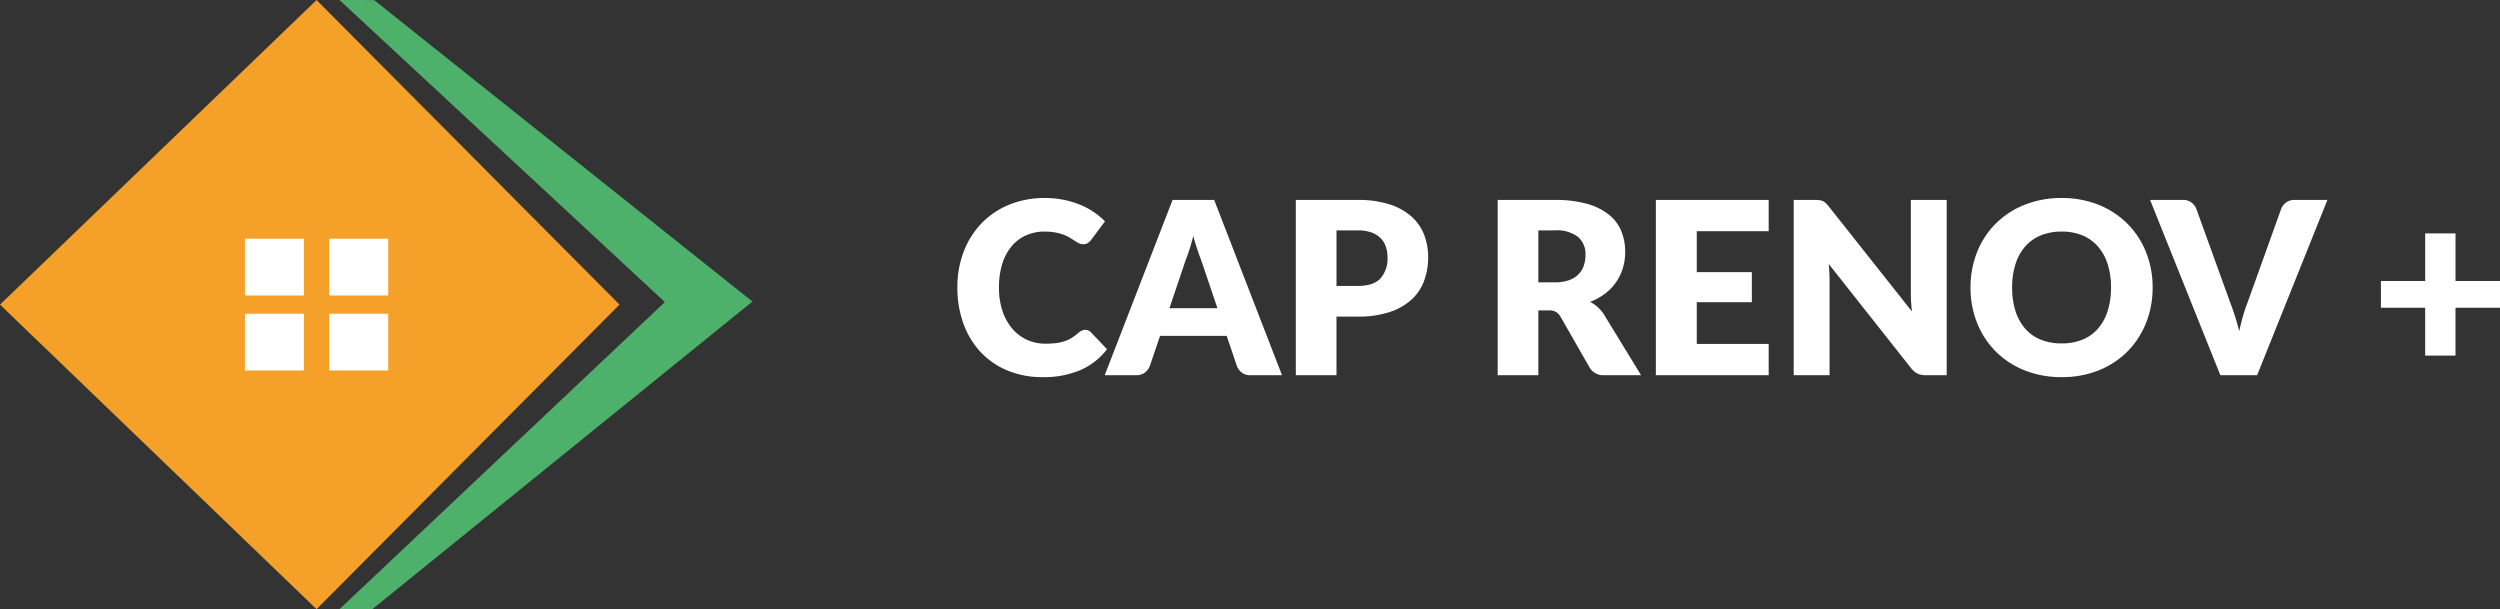
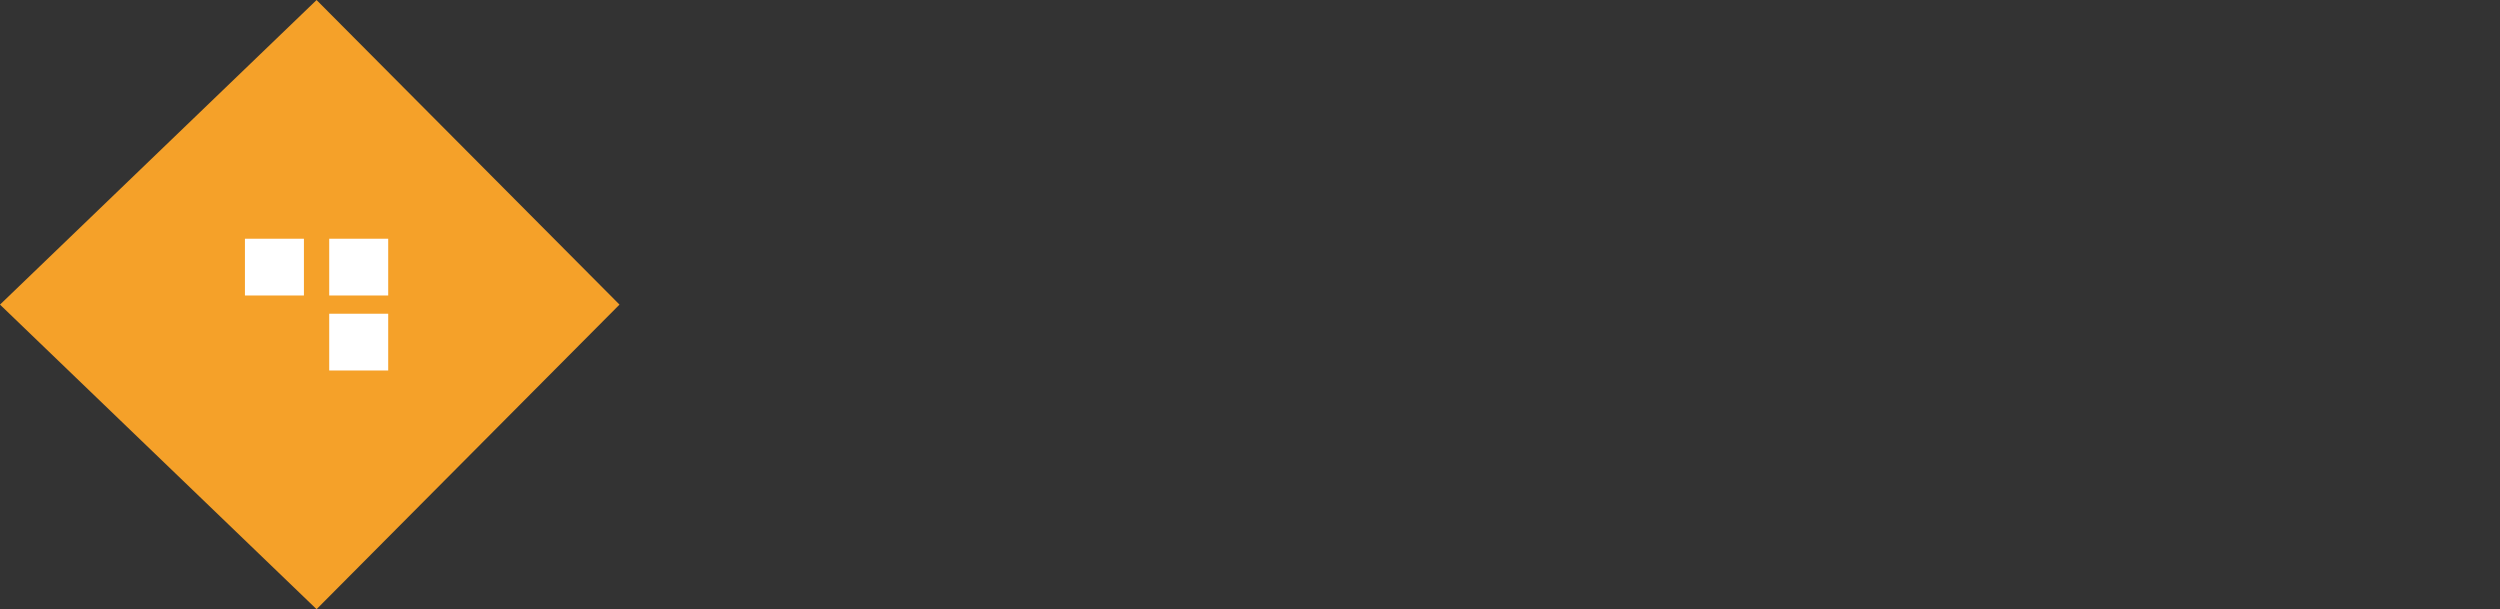
<svg xmlns="http://www.w3.org/2000/svg" width="478.041" height="116.485" viewBox="0 0 478.041 116.485">
  <rect x="0" y="0" width="478.041" height="116.485" fill="#333333" stroke="none" />
  <g id="logo-cr" transform="translate(-29.922 -1100.753)">
    <g id="logo-cr-2" data-name="logo-cr" transform="translate(29.921 1100.754)">
      <path id="Tracé_1" data-name="Tracé 1" d="M29.921,1158.995l60.534,58.24,57.926-58.242-57.926-58.237Z" transform="translate(-29.921 -1100.749)" fill="#f5a129" />
-       <path id="Tracé_2" data-name="Tracé 2" d="M49.982,1100.753l62.223,57.762-62.223,58.724h6.281l72.687-58.828L56.6,1100.76Z" transform="translate(14.928 -1100.753)" fill="#4db06b" />
      <rect id="Rectangle_1" data-name="Rectangle 1" width="11.279" height="10.853" transform="translate(46.838 45.648)" fill="#fff" />
      <rect id="Rectangle_2" data-name="Rectangle 2" width="11.279" height="10.853" transform="translate(62.952 45.648)" fill="#fff" />
-       <rect id="Rectangle_3" data-name="Rectangle 3" width="11.279" height="10.853" transform="translate(46.838 59.99)" fill="#fff" />
      <rect id="Rectangle_4" data-name="Rectangle 4" width="11.279" height="10.853" transform="translate(62.952 59.99)" fill="#fff" />
    </g>
-     <path id="Tracé_7614" data-name="Tracé 7614" d="M-123.326-8.671a1.563,1.563,0,0,1,.552.1,1.5,1.5,0,0,1,.529.357l3.082,3.243a12.794,12.794,0,0,1-5.072,3.99A17.747,17.747,0,0,1-131.445.368a17.177,17.177,0,0,1-6.842-1.3,14.808,14.808,0,0,1-5.129-3.588,15.8,15.8,0,0,1-3.231-5.428,20.043,20.043,0,0,1-1.127-6.819,18.877,18.877,0,0,1,1.219-6.888,16,16,0,0,1,3.427-5.417,15.433,15.433,0,0,1,5.29-3.542,17.7,17.7,0,0,1,6.785-1.265,18.1,18.1,0,0,1,3.554.333,17.367,17.367,0,0,1,3.116.92,14.236,14.236,0,0,1,2.668,1.414,14,14,0,0,1,2.162,1.794l-2.622,3.519a3.338,3.338,0,0,1-.6.587,1.556,1.556,0,0,1-.966.265,1.725,1.725,0,0,1-.782-.184,8.645,8.645,0,0,1-.782-.448q-.414-.264-.909-.575a6.971,6.971,0,0,0-1.173-.575,9.694,9.694,0,0,0-1.587-.448,10.829,10.829,0,0,0-2.128-.184,8.57,8.57,0,0,0-3.53.713,7.7,7.7,0,0,0-2.76,2.082,9.626,9.626,0,0,0-1.794,3.358,14.984,14.984,0,0,0-.633,4.542,13.8,13.8,0,0,0,.7,4.577,10.051,10.051,0,0,0,1.909,3.369,8.1,8.1,0,0,0,2.818,2.082,8.424,8.424,0,0,0,3.45.713,16.514,16.514,0,0,0,1.932-.1,8.786,8.786,0,0,0,1.633-.345,6.654,6.654,0,0,0,1.426-.644,9,9,0,0,0,1.357-1.023,2.72,2.72,0,0,1,.6-.379A1.567,1.567,0,0,1-123.326-8.671Zm25.277-4.14-3.105-9.177q-.345-.874-.736-2.059t-.782-2.564q-.345,1.4-.736,2.6t-.736,2.07l-3.082,9.131ZM-85.7,0h-6.026a2.63,2.63,0,0,1-1.633-.472A3,3,0,0,1-94.3-1.679l-1.978-5.842H-109.02L-111-1.679a2.8,2.8,0,0,1-.909,1.161A2.536,2.536,0,0,1-113.528,0H-119.6l12.972-33.511h7.958Zm14.467-17.066q3.036,0,4.37-1.449a5.754,5.754,0,0,0,1.334-4.048,6.054,6.054,0,0,0-.345-2.093,4.259,4.259,0,0,0-1.047-1.622,4.7,4.7,0,0,0-1.771-1.046,7.834,7.834,0,0,0-2.541-.368h-4.048v10.626Zm0-16.445a19.5,19.5,0,0,1,6.083.84,11.675,11.675,0,0,1,4.186,2.312,9.012,9.012,0,0,1,2.426,3.473,11.775,11.775,0,0,1,.782,4.324,12.714,12.714,0,0,1-.805,4.6,9.231,9.231,0,0,1-2.461,3.588,11.6,11.6,0,0,1-4.2,2.334,19.24,19.24,0,0,1-6.014.84h-4.048V0h-7.774V-33.511Zm37.674,15.755a8,8,0,0,0,2.7-.4,4.883,4.883,0,0,0,1.828-1.115,4.248,4.248,0,0,0,1.035-1.667A6.4,6.4,0,0,0-27.669-23a4.317,4.317,0,0,0-1.437-3.45,6.691,6.691,0,0,0-4.45-1.242h-3.128v9.936ZM-17.043,0h-7.038a2.986,2.986,0,0,1-2.806-1.472L-32.453-11.2a2.7,2.7,0,0,0-.874-.908,2.721,2.721,0,0,0-1.38-.287h-1.978V0h-7.774V-33.511h10.9a22.372,22.372,0,0,1,6.2.748,11.637,11.637,0,0,1,4.186,2.082,7.878,7.878,0,0,1,2.358,3.151,10.439,10.439,0,0,1,.736,3.956,10.62,10.62,0,0,1-.437,3.082,9.506,9.506,0,0,1-1.288,2.68,9.826,9.826,0,0,1-2.1,2.2,11.236,11.236,0,0,1-2.887,1.587,7.034,7.034,0,0,1,1.426.978,6.841,6.841,0,0,1,1.2,1.391ZM-6.394-27.531v7.82H4.14v5.75H-6.394V-5.98H7.36V0H-14.214V-33.511H7.36v5.98ZM41.4-33.511V0H37.352a3.52,3.52,0,0,1-1.507-.287,3.687,3.687,0,0,1-1.208-1l-15.8-19.987q.092.9.126,1.736T19-17.963V0H12.144V-33.511h4.094a6.6,6.6,0,0,1,.851.046,2.172,2.172,0,0,1,.621.173,2.072,2.072,0,0,1,.529.356,6.044,6.044,0,0,1,.575.621L34.753-12.19q-.115-.966-.161-1.875t-.046-1.713V-33.511ZM80.776-16.767a18.01,18.01,0,0,1-1.253,6.762,16.3,16.3,0,0,1-3.531,5.439A16.19,16.19,0,0,1,70.507-.943,18.654,18.654,0,0,1,63.388.368a18.742,18.742,0,0,1-7.13-1.311A16.289,16.289,0,0,1,50.75-4.566a16.209,16.209,0,0,1-3.542-5.439,18.01,18.01,0,0,1-1.253-6.762,18.01,18.01,0,0,1,1.253-6.762,16.085,16.085,0,0,1,3.542-5.428,16.376,16.376,0,0,1,5.508-3.611,18.742,18.742,0,0,1,7.13-1.311,18.511,18.511,0,0,1,7.118,1.323,16.419,16.419,0,0,1,5.485,3.622,16.172,16.172,0,0,1,3.531,5.428A17.948,17.948,0,0,1,80.776-16.767Zm-7.958,0a14.489,14.489,0,0,0-.644-4.473,9.474,9.474,0,0,0-1.851-3.37,7.985,7.985,0,0,0-2.956-2.116,10.172,10.172,0,0,0-3.979-.736,10.321,10.321,0,0,0-4.014.736,7.965,7.965,0,0,0-2.967,2.116,9.474,9.474,0,0,0-1.851,3.37,14.489,14.489,0,0,0-.644,4.473,14.571,14.571,0,0,0,.644,4.5A9.474,9.474,0,0,0,56.408-8.9a7.853,7.853,0,0,0,2.967,2.1,10.466,10.466,0,0,0,4.014.725A10.314,10.314,0,0,0,67.367-6.8a7.872,7.872,0,0,0,2.956-2.1,9.474,9.474,0,0,0,1.851-3.37A14.571,14.571,0,0,0,72.818-16.767ZM114.2-33.511,100.763,0H93.725L80.293-33.511h6.256a2.63,2.63,0,0,1,1.633.472,3,3,0,0,1,.943,1.207l6.486,17.94q.46,1.173.9,2.564t.828,2.91q.322-1.518.725-2.91t.862-2.564l6.44-17.94a2.8,2.8,0,0,1,.909-1.162,2.536,2.536,0,0,1,1.621-.518ZM147.2-12.9h-8.51v9.154h-5.8V-12.9H124.43v-5.106h8.464v-9.108h5.8v9.108h8.51Z" transform="translate(360.763 1172.496)" fill="#fff" />
  </g>
</svg>